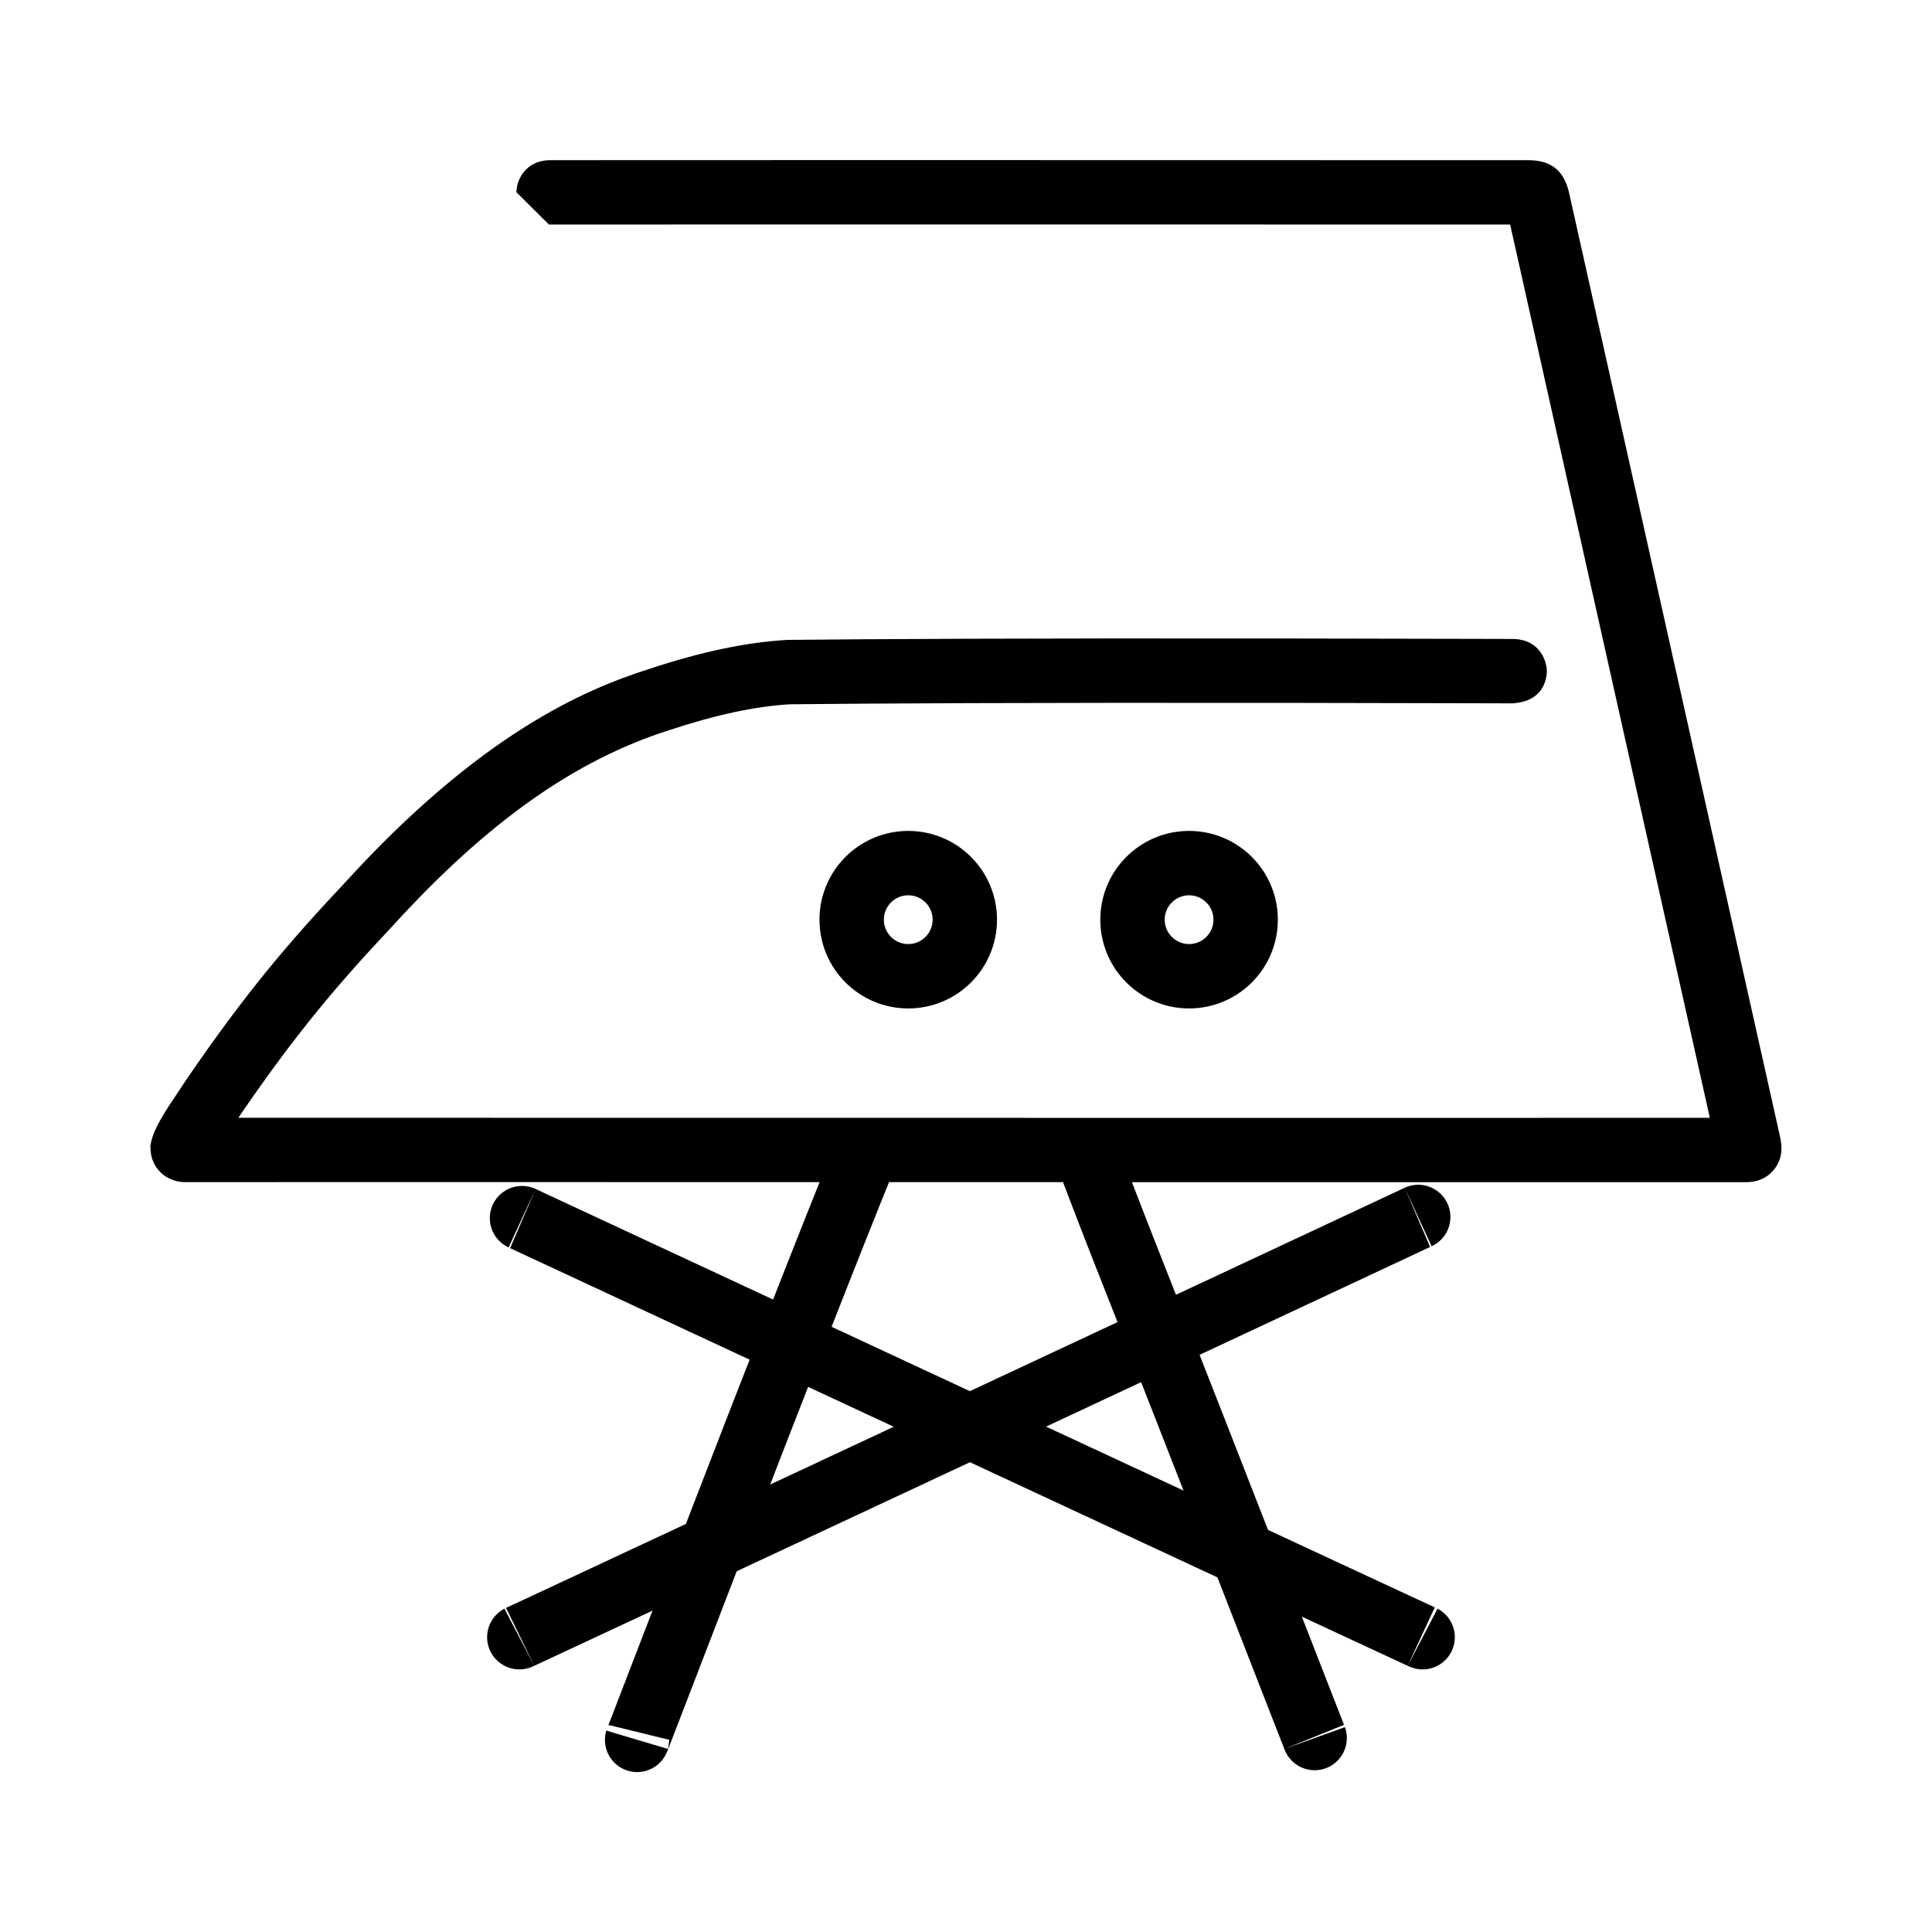
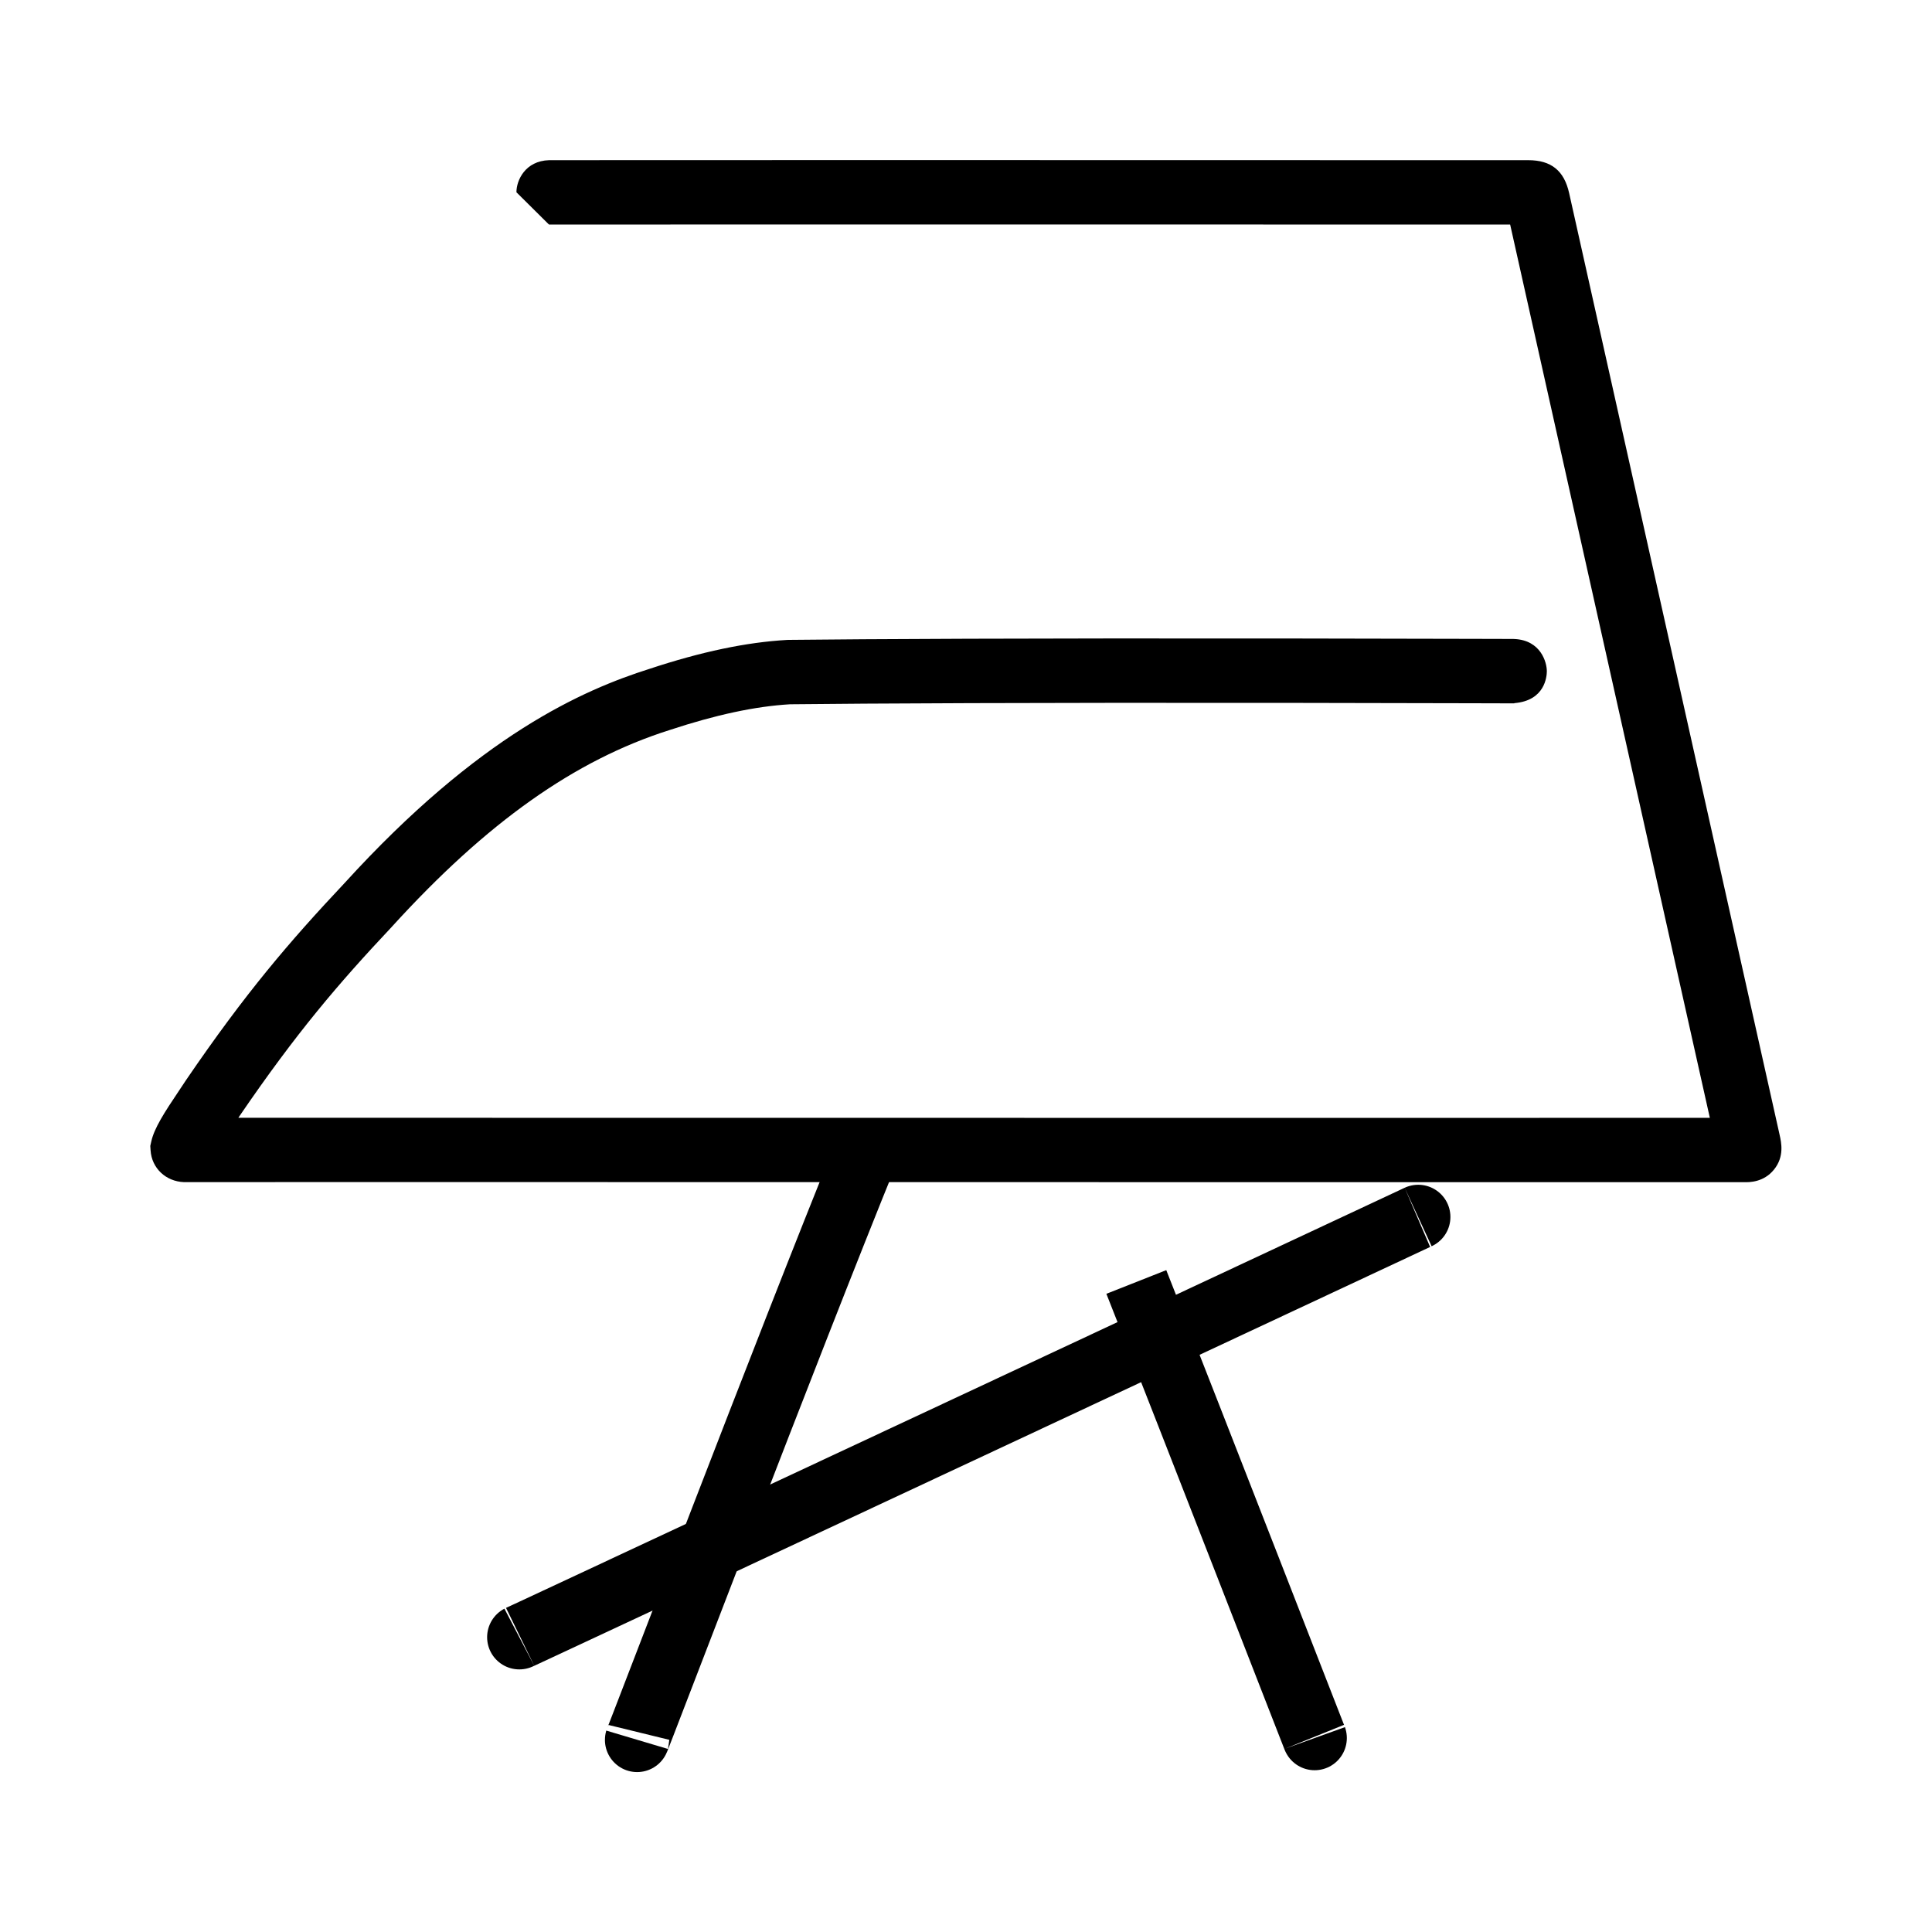
<svg xmlns="http://www.w3.org/2000/svg" version="1.1" id="Слой_2" x="0px" y="0px" viewBox="0 0 375 375" style="enable-background:new 0 0 375 375;" xml:space="preserve">
  <style type="text/css">
	.st0{fill:none;}
	.st1{fill:none;stroke:#000000;stroke-width:12.5;stroke-miterlimit:10;}
</style>
-   <path class="st0" d="M-12.37,682.07" />
  <g>
-     <circle class="st1" cx="176.29" cy="178.51" r="10.98" />
    <g>
      <path d="M279.16,229.46c-36.54,0-83.58-0.01-127.3-0.01c-57.71-0.01-107.56-0.02-115.92,0l-0.25,0c-3.51-0.14-6.23-2.71-6.46-6.13    l-0.06-0.9l0.2-0.88c0.57-2.56,2.5-5.56,5.39-9.86c0.5-0.74,0.95-1.41,1.31-1.97l0.1-0.15c11.46-16.79,19.94-26.71,30.71-38.16    c26.16-28.74,46.32-37.5,59.2-41.58c10.03-3.32,18.78-5.16,26.68-5.61l0.29-0.01c15.85-0.17,44.94-0.33,96.97-0.27v0l0.5,0    c10.76,0.01,22.5,0.03,35.31,0.07l7.69,0.02c0.06,0,0.12,0,0.17,0l0.26,0.01c5.15,0.24,6.29,4.56,6.29,6.25    c0,0.99-0.33,5.71-6.31,6.2v0.04c-0.07,0-0.33,0-0.76,0c-0.09,0-0.18,0-0.28,0l-3.54-0.01c-1.24,0-2.48-0.01-3.7-0.01    c-9.52-0.02-25.1-0.05-35.09-0.07c-52.16-0.06-81.33,0.1-97.23,0.27c-6.75,0.4-14.41,2.04-23.39,5.01    c-18.38,5.83-35.47,17.94-53.85,38.14l-0.07,0.08c-10.35,11-18.49,20.53-29.48,36.62c-0.08,0.13-0.17,0.27-0.27,0.41    c19.16,0,59.91,0,105.6,0.01c70.96,0.01,150.69,0.02,180.01,0c-6.21-27.79-12.89-57.67-19.6-87.66    c-6.5-29.08-13.03-58.26-19.16-85.73c-1.17,0-2.34,0-3.5,0c-2.29,0-4.61-0.01-7.08,0c-54.71-0.03-174.31-0.01-175.98,0l-0.01-1.12    l0,1.12l-6.31-6.26c0-2.36,1.73-6.08,6.32-6.23v0v0c0.09,0,0.18,0,0.27,0l19.56-0.01l47.84-0.01c37.25,0,81.26,0,108.29,0.02    c2.47-0.01,4.81,0,7.11,0c2.06,0,4.1,0,6.22,0l0.11,0c0.25,0,0.47,0,0.66,0c0.01,0,0.01,0,0.02,0c4.44,0,6.96,2.03,7.93,6.39    l0.07,0.31c6.34,28.38,13.11,58.65,19.85,88.8c7.08,31.66,14.13,63.2,20.62,92.27l0.32,1.44c0.33,1.47,0.94,4.21-1.1,6.72    c-2.01,2.49-4.83,2.46-5.73,2.44c-0.13,0-0.29-0.01-0.48,0l-0.2,0C328.21,229.46,306.66,229.46,279.16,229.46z" />
    </g>
-     <path class="st1" d="M276.13,317.78c1.13,0.59-176.85-82.28-174.79-81.33" />
    <path class="st1" d="M123.67,337.69c-0.45,1.51,29.26-76.64,44.67-114.47" />
-     <path class="st1" d="M255.17,337.35c0.41,1.14-22.97-59.06-34.61-88.52c-3.32-8.4-6.6-16.82-9.78-25.28" />
+     <path class="st1" d="M255.17,337.35c0.41,1.14-22.97-59.06-34.61-88.52" />
    <path class="st1" d="M100.8,317.78c-1.13,0.59,176.52-82.51,174.46-81.56" />
-     <circle class="st1" cx="230.8" cy="178.51" r="10.98" />
  </g>
</svg>